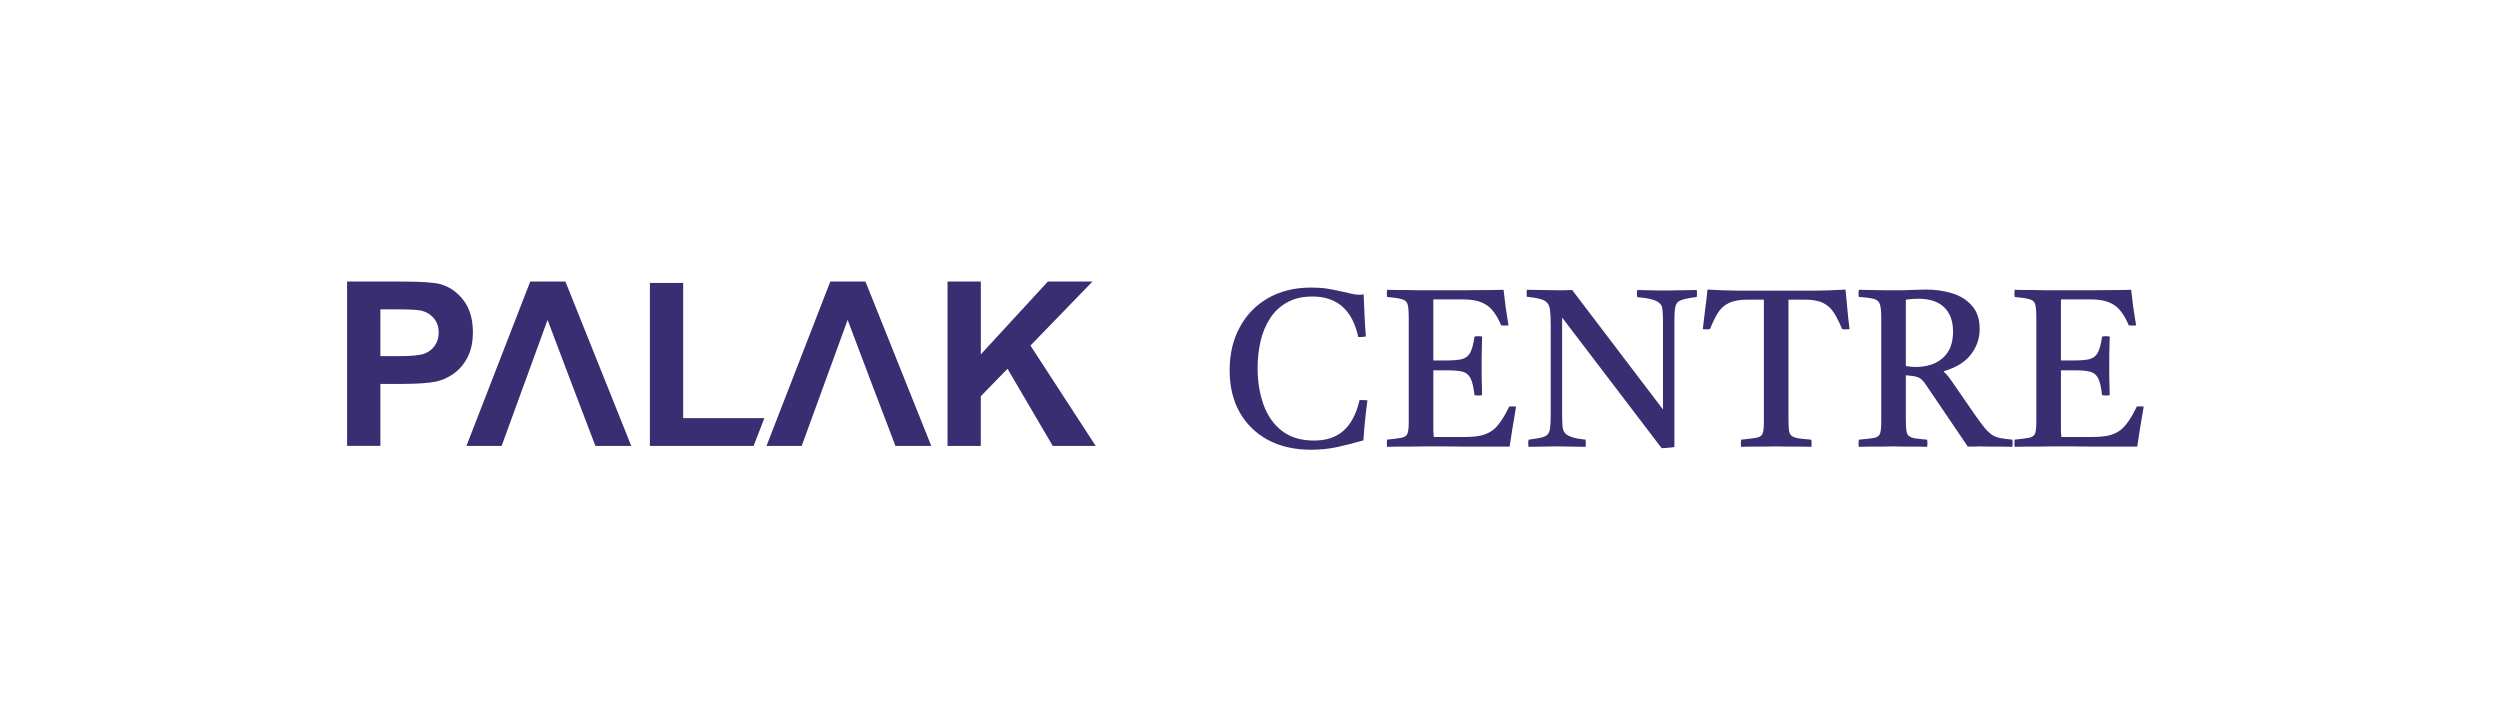
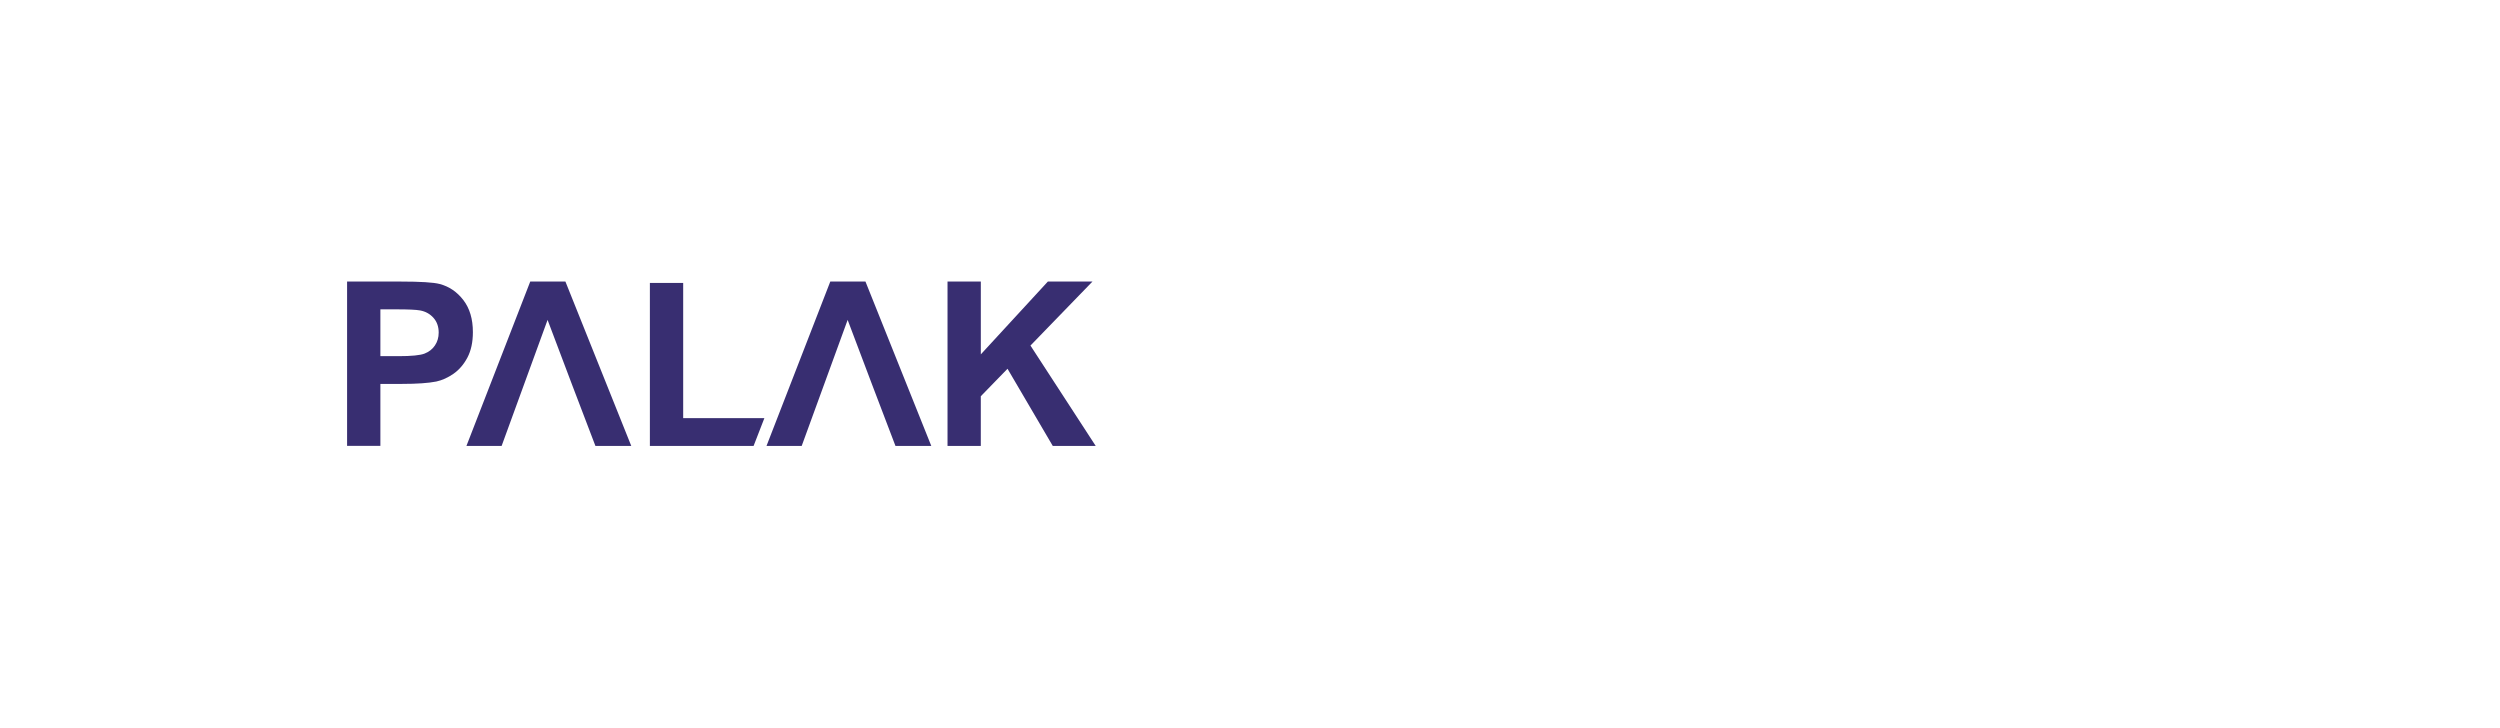
<svg xmlns="http://www.w3.org/2000/svg" width="1030" height="300" viewBox="0 0 1030 300" fill="none">
-   <path d="M563.379 164.923C562.641 170.33 562.088 175.828 561.72 181.42C558.34 182.403 554.9 183.293 551.398 184.092C547.896 184.891 544.148 185.29 540.154 185.29C533.334 185.29 527.405 183.939 522.367 181.235C517.391 178.532 513.52 174.753 510.755 169.9C507.99 164.984 506.608 159.209 506.608 152.573C506.608 145.876 507.99 139.978 510.755 134.879C513.52 129.718 517.421 125.693 522.46 122.806C527.498 119.918 533.427 118.474 540.246 118.474C542.765 118.474 544.977 118.628 546.882 118.935C548.787 119.242 551.091 119.703 553.794 120.317C555.023 120.563 556.098 120.809 557.02 121.055C557.941 121.3 558.893 121.423 559.876 121.423C560.184 121.423 560.522 121.423 560.89 121.423C561.259 121.362 561.566 121.3 561.812 121.239C561.935 123.942 562.058 126.738 562.18 129.626C562.303 132.513 562.488 135.524 562.733 138.657C561.505 138.842 560.46 138.903 559.6 138.842C557.204 127.721 550.906 122.161 540.707 122.161C536.591 122.161 533.089 122.99 530.201 124.649C527.313 126.246 524.979 128.458 523.197 131.284C521.415 134.049 520.125 137.183 519.326 140.685C518.527 144.187 518.128 147.843 518.128 151.652C518.128 157.059 518.927 162.035 520.524 166.582C522.122 171.128 524.641 174.753 528.081 177.457C531.522 180.16 535.946 181.512 541.352 181.512C546.452 181.512 550.507 180.16 553.517 177.457C556.589 174.753 558.801 170.545 560.153 164.831C560.644 164.831 561.136 164.831 561.628 164.831C562.18 164.831 562.764 164.861 563.379 164.923ZM571.461 184.092C571.338 183.171 571.338 182.188 571.461 181.143C574.349 180.836 576.407 180.559 577.636 180.314C578.865 180.006 579.633 179.392 579.94 178.47C580.247 177.487 580.401 175.921 580.401 173.77V130.916C580.401 128.335 580.247 126.492 579.94 125.386C579.633 124.28 578.834 123.574 577.544 123.267C576.315 122.898 574.288 122.591 571.461 122.345C571.338 121.423 571.338 120.44 571.461 119.396C573.059 119.396 574.441 119.427 575.608 119.488C576.837 119.488 578.066 119.488 579.295 119.488C580.524 119.488 581.998 119.519 583.719 119.58C585.439 119.58 587.62 119.58 590.262 119.58C595.116 119.58 599.662 119.58 603.902 119.58C608.141 119.519 611.674 119.488 614.5 119.488C617.326 119.427 618.985 119.396 619.477 119.396C619.722 121.669 619.999 124.004 620.306 126.4C620.675 128.796 621.074 131.346 621.504 134.049C620.46 134.172 619.446 134.172 618.463 134.049C617.726 132.206 616.865 130.578 615.882 129.165C614.899 127.752 613.886 126.676 612.841 125.939C611.674 125.079 610.261 124.434 608.602 124.004C607.004 123.574 605.008 123.359 602.611 123.359H590.538V148.518H595.607C598.556 148.518 600.799 148.334 602.335 147.965C603.871 147.535 605.008 146.644 605.745 145.293C606.482 143.88 607.066 141.668 607.496 138.657C608.602 138.473 609.646 138.473 610.629 138.657C610.568 142.344 610.506 145.047 610.445 146.767C610.445 148.488 610.445 149.778 610.445 150.638C610.445 151.621 610.445 153.126 610.445 155.154C610.506 157.12 610.568 159.67 610.629 162.803C609.708 162.988 608.663 162.988 607.496 162.803C607.127 159.547 606.574 157.212 605.837 155.799C605.1 154.386 603.994 153.495 602.519 153.126C601.106 152.758 599.079 152.573 596.437 152.573H590.538V172.572C590.538 174.661 590.538 176.351 590.538 177.641C590.6 178.87 590.661 179.668 590.723 180.037H603.349C606.421 180.037 608.878 179.791 610.721 179.3C612.626 178.747 614.193 177.948 615.422 176.904C616.282 176.228 617.296 175.06 618.463 173.402C619.63 171.681 620.736 169.715 621.781 167.503C622.764 167.38 623.716 167.38 624.638 167.503C624.023 170.944 623.501 174.047 623.071 176.812C622.641 179.576 622.272 181.972 621.965 184C619.2 184 616.19 184 612.933 184C609.677 184 606.421 184 603.164 184C599.908 183.939 596.928 183.908 594.225 183.908C591.583 183.908 589.463 183.908 587.866 183.908C584.978 183.908 582.613 183.939 580.769 184C578.988 184 577.39 184 575.977 184C574.625 184.061 573.12 184.092 571.461 184.092ZM684.601 184.645L643.59 130.824V170.268C643.59 172.603 643.652 174.415 643.774 175.706C643.897 176.934 644.266 177.887 644.88 178.563C645.495 179.177 646.447 179.699 647.737 180.129C649.028 180.559 650.871 180.897 653.267 181.143C653.39 182.126 653.39 183.109 653.267 184.092C651.424 184.092 649.366 184.061 647.092 184C644.88 183.939 643.006 183.908 641.47 183.908C639.934 183.908 638.03 183.939 635.757 184C633.545 184.061 631.548 184.092 629.766 184.092C629.582 183.171 629.582 182.188 629.766 181.143C631.978 180.836 633.698 180.559 634.927 180.314C636.156 180.006 637.047 179.576 637.6 179.023C638.153 178.409 638.491 177.518 638.614 176.351C638.798 175.183 638.89 173.555 638.89 171.466V133.681C638.89 131.223 638.798 129.288 638.614 127.875C638.491 126.461 638.091 125.417 637.415 124.741C636.801 124.004 635.818 123.482 634.466 123.174C633.176 122.806 631.364 122.499 629.029 122.253C628.967 121.331 628.967 120.379 629.029 119.396C630.934 119.396 632.961 119.427 635.111 119.488C637.262 119.549 639.412 119.58 641.563 119.58C641.87 119.58 642.699 119.58 644.051 119.58C645.464 119.58 646.693 119.549 647.737 119.488L685.154 168.701V133.312C685.154 130.977 685.093 129.165 684.97 127.875C684.909 126.584 684.54 125.632 683.864 125.018C682.574 123.666 679.471 122.806 674.556 122.437C674.372 121.393 674.372 120.41 674.556 119.488C675.723 119.488 677.106 119.519 678.703 119.58C680.362 119.58 681.959 119.611 683.495 119.672C685.031 119.672 686.291 119.672 687.274 119.672C688.81 119.672 690.715 119.642 692.988 119.58C695.261 119.519 697.289 119.488 699.07 119.488C699.193 120.41 699.193 121.362 699.07 122.345C696.121 122.714 694.002 123.144 692.711 123.635C691.421 124.065 690.622 124.895 690.315 126.124C690.008 127.352 689.854 129.349 689.854 132.114V184.184C689.24 184.307 688.411 184.399 687.366 184.461C686.322 184.584 685.4 184.645 684.601 184.645ZM717.315 184.092C717.192 183.171 717.192 182.188 717.315 181.143C720.387 180.836 722.568 180.559 723.859 180.314C725.149 180.006 725.948 179.392 726.255 178.47C726.562 177.549 726.716 175.982 726.716 173.77V123.451H720.08C716.824 123.451 714.243 123.912 712.339 124.833C710.495 125.693 708.99 127.014 707.823 128.796C706.717 130.578 705.611 132.851 704.505 135.616C703.522 135.739 702.539 135.739 701.556 135.616C701.925 132.667 702.262 129.841 702.57 127.137C702.938 124.434 703.246 121.823 703.491 119.304C707.485 119.549 711.909 119.703 716.762 119.764C721.616 119.764 726.654 119.764 731.877 119.764C737.16 119.764 742.229 119.764 747.083 119.764C751.998 119.703 756.422 119.549 760.354 119.304C760.6 121.761 760.846 124.372 761.091 127.137C761.337 129.841 761.644 132.667 762.013 135.616C760.968 135.739 759.955 135.739 758.972 135.616C757.804 132.79 756.637 130.486 755.469 128.704C754.302 126.922 752.797 125.601 750.954 124.741C749.172 123.881 746.653 123.451 743.397 123.451H736.853V172.572C736.853 174.477 736.915 175.982 737.038 177.088C737.16 178.194 737.498 178.993 738.051 179.484C738.666 179.976 739.618 180.344 740.908 180.59C742.198 180.774 743.98 180.959 746.254 181.143C746.438 182.126 746.438 183.109 746.254 184.092C744.963 184.092 743.397 184.061 741.553 184C739.772 184 737.99 184 736.208 184C734.426 183.939 732.921 183.908 731.692 183.908C730.525 183.908 729.05 183.939 727.269 184C725.548 184 723.766 184 721.923 184C720.142 184.061 718.606 184.092 717.315 184.092ZM787.605 154.877L785.208 154.601V172.572C785.208 174.477 785.27 175.982 785.393 177.088C785.516 178.194 785.823 178.993 786.314 179.484C786.867 179.976 787.727 180.344 788.895 180.59C790.124 180.774 791.813 180.959 793.964 181.143C794.148 182.126 794.148 183.109 793.964 184.092C792.735 184.092 791.26 184.061 789.54 184C787.82 184 786.099 184 784.379 184C782.659 183.939 781.215 183.908 780.047 183.908C778.942 183.908 777.498 183.939 775.716 184C773.934 184 772.152 184 770.371 184C768.589 184.061 767.084 184.092 765.855 184.092C765.67 183.171 765.67 182.188 765.855 181.143C768.804 180.897 770.924 180.652 772.214 180.406C773.504 180.099 774.303 179.484 774.61 178.563C774.917 177.58 775.071 175.982 775.071 173.77V130.824C775.071 128.305 774.886 126.492 774.518 125.386C774.211 124.28 773.412 123.543 772.122 123.174C770.831 122.806 768.742 122.529 765.855 122.345C765.67 121.423 765.67 120.44 765.855 119.396C767.022 119.396 768.527 119.427 770.371 119.488C772.275 119.488 774.118 119.519 775.9 119.58C777.743 119.58 779.095 119.58 779.955 119.58C781.061 119.58 782.474 119.58 784.195 119.58C785.976 119.519 787.727 119.457 789.448 119.396C791.23 119.334 792.612 119.304 793.595 119.304C797.466 119.304 801.06 119.826 804.378 120.87C807.757 121.915 810.46 123.635 812.488 126.031C814.577 128.366 815.621 131.53 815.621 135.524C815.621 139.456 814.423 142.958 812.027 146.03C809.692 149.102 805.975 151.406 800.876 152.942V153.219C801.797 153.956 802.842 155.185 804.009 156.905L813.686 170.913C815.283 173.187 816.604 174.968 817.649 176.259C818.755 177.549 819.799 178.532 820.782 179.208C821.765 179.822 822.902 180.252 824.192 180.498C825.482 180.744 827.11 180.959 829.077 181.143C829.261 182.126 829.261 183.109 829.077 184.092C827.909 184.092 826.465 184.061 824.745 184C823.025 184 821.366 184 819.768 184C818.171 183.939 816.881 183.908 815.898 183.908C814.915 183.908 814.054 183.939 813.317 184C812.58 184 811.72 184 810.737 184L793.687 158.84C792.643 157.243 791.721 156.229 790.922 155.799C790.124 155.308 789.018 155 787.605 154.877ZM785.208 150.822C786.007 150.945 786.714 151.037 787.328 151.099C787.942 151.16 788.526 151.191 789.079 151.191C793.871 151.191 797.65 149.962 800.415 147.505C803.241 145.047 804.654 141.422 804.654 136.63C804.654 132.268 803.425 128.919 800.968 126.584C798.572 124.25 795.008 123.082 790.277 123.082C789.663 123.082 788.895 123.113 787.973 123.174C787.113 123.236 786.191 123.328 785.208 123.451V150.822ZM830.031 184.092C829.908 183.171 829.908 182.188 830.031 181.143C832.919 180.836 834.977 180.559 836.206 180.314C837.435 180.006 838.203 179.392 838.51 178.47C838.817 177.487 838.971 175.921 838.971 173.77V130.916C838.971 128.335 838.817 126.492 838.51 125.386C838.203 124.28 837.404 123.574 836.114 123.267C834.885 122.898 832.858 122.591 830.031 122.345C829.908 121.423 829.908 120.44 830.031 119.396C831.629 119.396 833.011 119.427 834.178 119.488C835.407 119.488 836.636 119.488 837.865 119.488C839.094 119.488 840.568 119.519 842.289 119.58C844.009 119.58 846.19 119.58 848.832 119.58C853.686 119.58 858.232 119.58 862.472 119.58C866.711 119.519 870.244 119.488 873.07 119.488C875.896 119.427 877.555 119.396 878.047 119.396C878.292 121.669 878.569 124.004 878.876 126.4C879.245 128.796 879.644 131.346 880.074 134.049C879.03 134.172 878.016 134.172 877.033 134.049C876.296 132.206 875.435 130.578 874.452 129.165C873.469 127.752 872.456 126.676 871.411 125.939C870.244 125.079 868.831 124.434 867.172 124.004C865.574 123.574 863.578 123.359 861.181 123.359H849.108V148.518H854.177C857.126 148.518 859.369 148.334 860.905 147.965C862.441 147.535 863.578 146.644 864.315 145.293C865.052 143.88 865.636 141.668 866.066 138.657C867.172 138.473 868.216 138.473 869.199 138.657C869.138 142.344 869.076 145.047 869.015 146.767C869.015 148.488 869.015 149.778 869.015 150.638C869.015 151.621 869.015 153.126 869.015 155.154C869.076 157.12 869.138 159.67 869.199 162.803C868.278 162.988 867.233 162.988 866.066 162.803C865.697 159.547 865.144 157.212 864.407 155.799C863.67 154.386 862.564 153.495 861.089 153.126C859.676 152.758 857.649 152.573 855.007 152.573H849.108V172.572C849.108 174.661 849.108 176.351 849.108 177.641C849.17 178.87 849.231 179.668 849.293 180.037H861.919C864.991 180.037 867.448 179.791 869.291 179.3C871.196 178.747 872.763 177.948 873.992 176.904C874.852 176.228 875.866 175.06 877.033 173.402C878.2 171.681 879.306 169.715 880.351 167.503C881.334 167.38 882.286 167.38 883.208 167.503C882.593 170.944 882.071 174.047 881.641 176.812C881.211 179.576 880.842 181.972 880.535 184C877.77 184 874.76 184 871.503 184C868.247 184 864.991 184 861.734 184C858.478 183.939 855.498 183.908 852.795 183.908C850.153 183.908 848.033 183.908 846.436 183.908C843.548 183.908 841.183 183.939 839.339 184C837.558 184 835.96 184 834.547 184C833.195 184.061 831.69 184.092 830.031 184.092Z" fill="#382E71" />
  <g clip-path="url(#clip0_1629_1233)">
    <path fill-rule="evenodd" clip-rule="evenodd" d="M143 183.72V116H164.93C173.24 116 178.64 116.34 181.16 117.01C185.04 118.03 188.29 120.24 190.91 123.64C193.52 127.04 194.83 131.44 194.83 136.83C194.83 140.99 194.07 144.47 192.58 147.31C191.07 150.15 189.16 152.37 186.84 153.99C184.52 155.6 182.16 156.67 179.76 157.19C176.5 157.84 171.79 158.17 165.61 158.17H156.72V183.7H143V183.72ZM390.38 183.72V116H404.1V146L431.72 116H450.1L424.55 142.37L451.43 183.72H433.74L415.1 151.93L404.09 163.25V183.73H390.37L390.38 183.72ZM267.75 183.72V116.57H281.47V172.28H314.92L310.48 183.72H267.76H267.75ZM260.08 183.72H245.31C234.58 155.45 237.18 162.64 225.6 131.8C215.29 160.05 216.13 157.81 206.67 183.72H192.17L218.46 116H232.95L260.08 183.72ZM383.7 183.72H368.93C358.21 155.45 360.81 162.64 349.23 131.8C338.92 160.05 339.76 157.81 330.3 183.72H315.8L342.08 116H356.57L383.69 183.72H383.7ZM156.72 127.45V146.74H164.18C169.56 146.74 173.13 146.38 174.94 145.67C176.75 144.96 178.17 143.86 179.19 142.33C180.21 140.81 180.74 139.07 180.74 137.05C180.74 134.58 180.02 132.54 178.58 130.93C177.13 129.32 175.32 128.32 173.1 127.9C171.48 127.6 168.21 127.45 163.3 127.45H156.73H156.72Z" fill="#382E71" />
  </g>
  <defs>
    <clipPath id="clip0_1629_1233">
      <rect width="308.43" height="67.72" fill="white" transform="translate(143 116)" />
    </clipPath>
  </defs>
</svg>